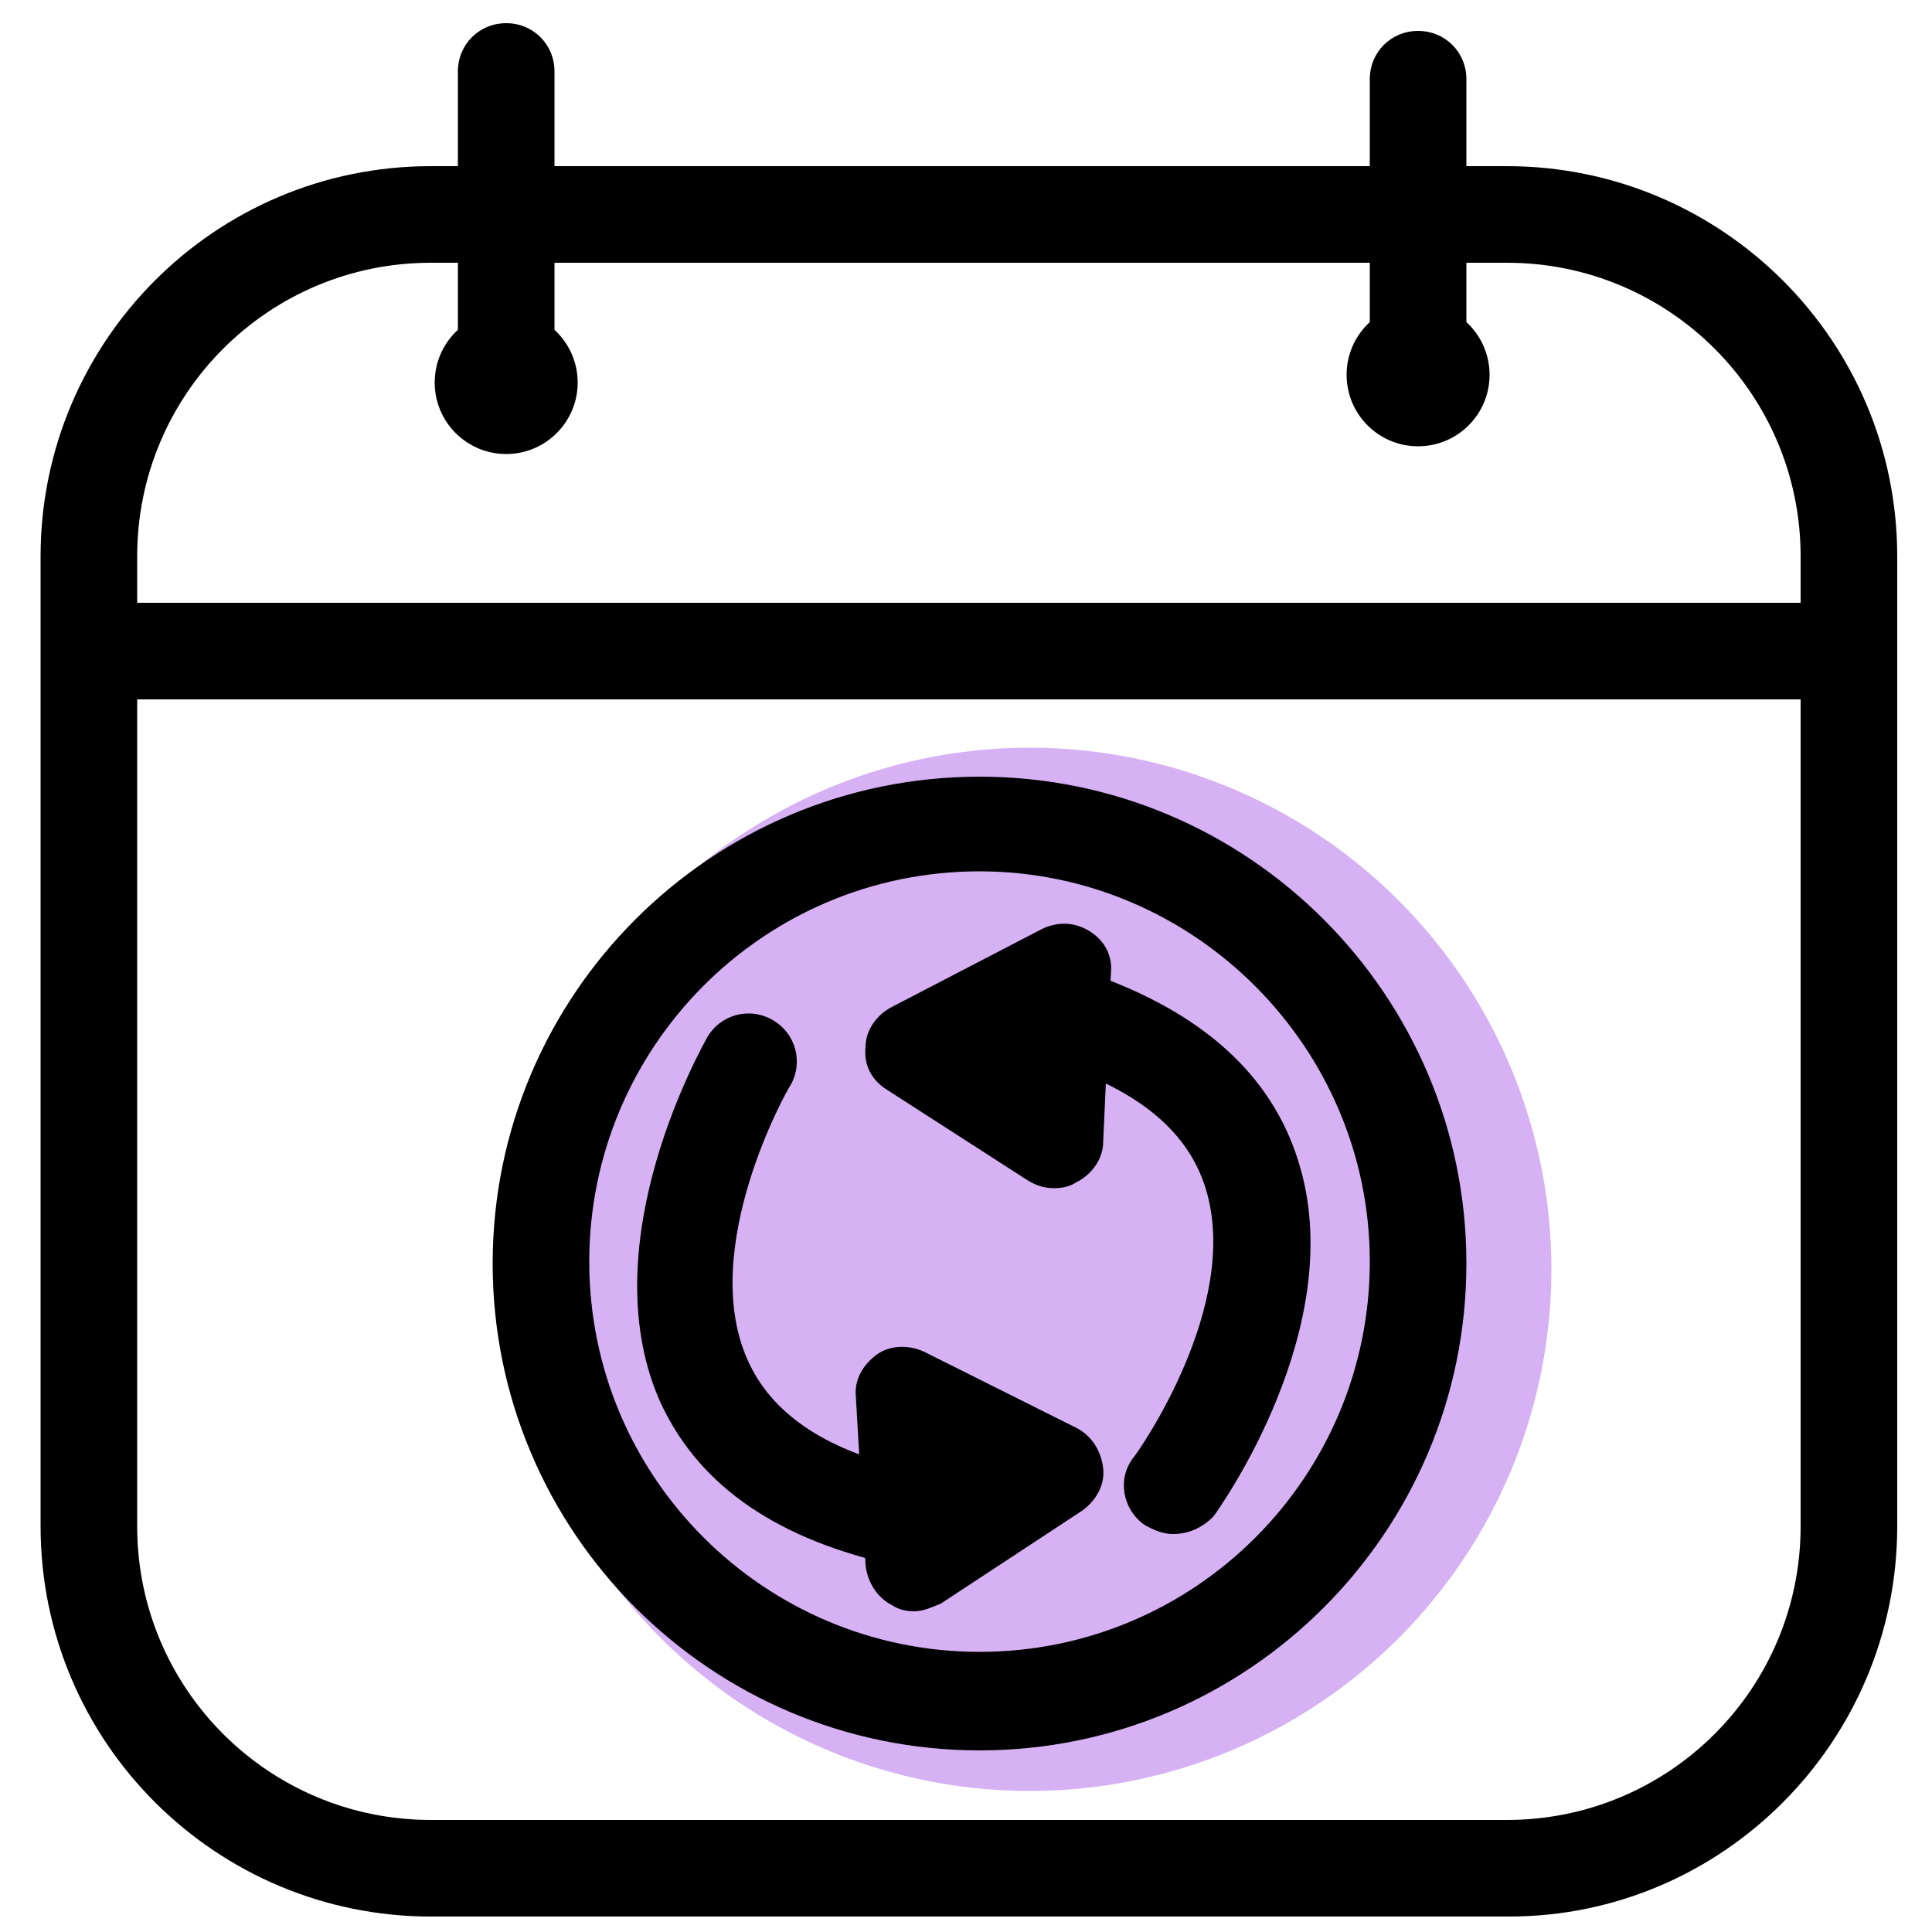
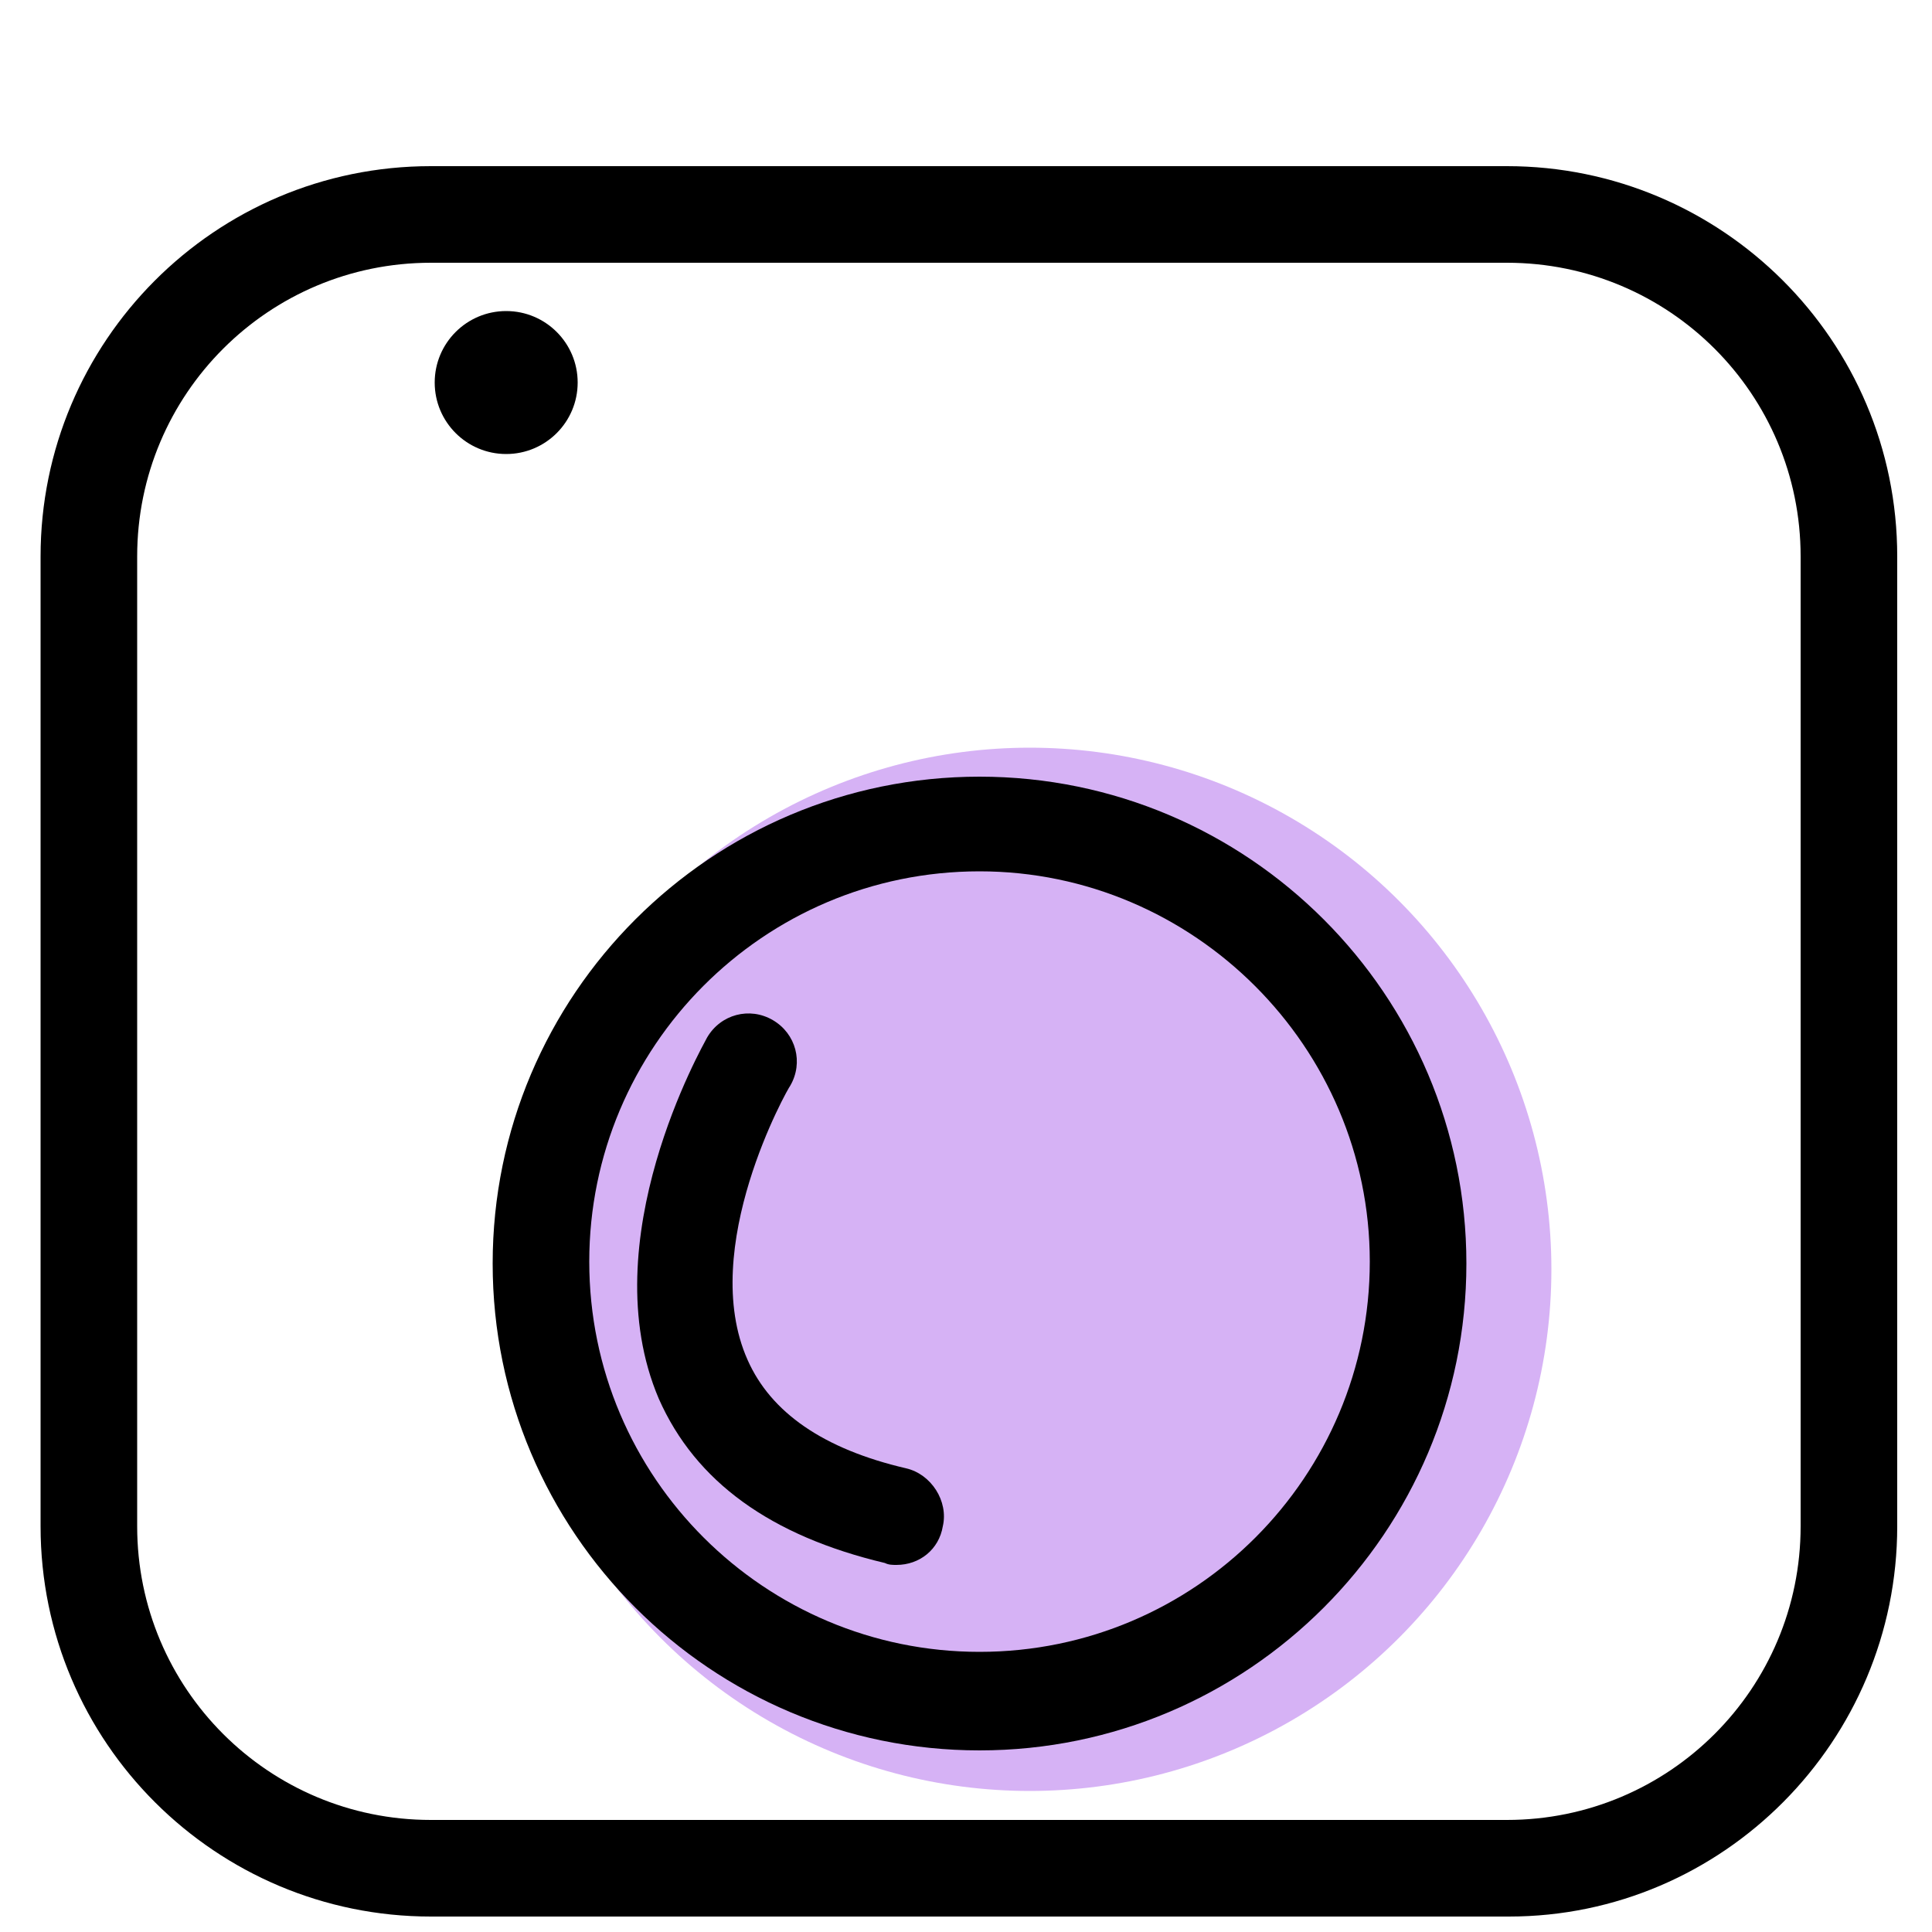
<svg xmlns="http://www.w3.org/2000/svg" viewBox="0 0 100 100">
  <switch>
    <g>
      <path d="M78.1 99.2H22.3c-11.1 0-20.2-9-20.2-20.2V28.8c0-11.1 9-20.2 20.2-20.2H78c11.1 0 20.2 9 20.2 20.2V79c0 11.1-9 20.2-20.1 20.2zM22.3 13.6c-8.4 0-15.2 6.8-15.2 15.2V79c0 8.4 6.8 15.2 15.2 15.2H78c8.4 0 15.2-6.8 15.2-15.2V28.8c0-8.4-6.8-15.2-15.2-15.2H22.3z" />
-       <path d="M95.7 36.2H5.6c-1.4 0-2.5-1.1-2.5-2.5s1.1-2.5 2.5-2.5h90.1c1.4 0 2.5 1.1 2.5 2.5s-1.1 2.5-2.5 2.5zM26.2 21.4c-1.4 0-2.5-1.1-2.5-2.5V3.7c0-1.4 1.1-2.5 2.5-2.5s2.5 1.1 2.5 2.5V19c0 1.3-1.1 2.4-2.5 2.4zM73.4 21.9c-1.4 0-2.5-1.1-2.5-2.5V4.1c0-1.4 1.1-2.5 2.5-2.5s2.5 1.1 2.5 2.5v15.3c0 1.3-1.1 2.5-2.5 2.5z" />
      <circle cx="26.2" cy="19.8" r="3.7" />
-       <circle cx="73.4" cy="19.4" r="3.7" />
      <circle cx="53.3" cy="65.7" r="27" fill="#d6b2f5" />
-       <path d="M60.7 79.4c-.5 0-1-.2-1.5-.5-1.1-.8-1.4-2.4-.5-3.5.1-.1 5.6-7.8 3.7-13.9-.9-2.9-3.4-5-7.6-6.4-1.3-.5-2-1.9-1.5-3.2.5-1.3 1.9-2 3.2-1.5 5.7 2 9.3 5.2 10.7 9.7 2.7 8.5-4.1 18-4.4 18.4-.6.6-1.3.9-2.1.9z" />
+       <path d="M60.7 79.4z" />
      <path d="M50.7 90.6c-13.9 0-25.2-11.3-25.2-25.2s11.3-25.2 25.2-25.2 25.2 11.3 25.2 25.2-11.3 25.2-25.2 25.2zm0-45.5c-11.2 0-20.2 9.1-20.2 20.2 0 11.2 9.1 20.2 20.2 20.2 11.2 0 20.2-9.1 20.2-20.2s-9.1-20.2-20.2-20.2z" />
      <path d="M46.4 81c-.2 0-.4 0-.6-.1-5.9-1.4-9.8-4.2-11.7-8.5-3.5-8.2 2.3-18.3 2.5-18.7.7-1.2 2.2-1.6 3.4-.9 1.2.7 1.6 2.2.9 3.4-.1.1-4.8 8.4-2.2 14.2 1.2 2.7 3.9 4.6 8.2 5.6 1.3.3 2.2 1.7 1.9 3-.2 1.2-1.2 2-2.4 2z" />
-       <path d="M47.3 83.4c-.4 0-.8-.1-1.1-.3-.8-.4-1.3-1.2-1.4-2.1l-.5-8.7c-.1-.9.4-1.7 1.1-2.2.7-.5 1.7-.5 2.5-.1l7.8 3.9c.8.4 1.3 1.2 1.4 2.1.1.9-.4 1.7-1.1 2.2L48.7 83c-.5.2-.9.4-1.4.4zm2.2-7.1c.1 0 .1 0 0 0zM54.6 61.5c-.5 0-.9-.1-1.4-.4l-7.3-4.7c-.8-.5-1.2-1.3-1.1-2.2 0-.9.6-1.7 1.4-2.1l7.7-4c.8-.4 1.7-.4 2.5.1s1.2 1.3 1.1 2.2l-.4 8.7c0 .9-.6 1.7-1.4 2.1-.3.2-.7.3-1.1.3zm-2.3-7z" />
    </g>
  </switch>
</svg>